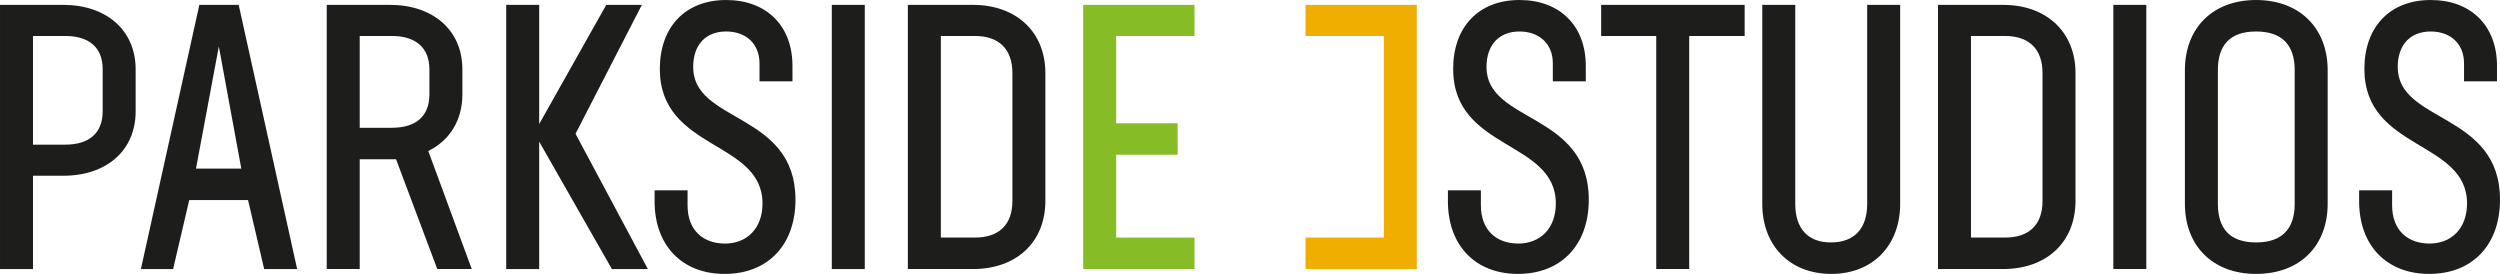
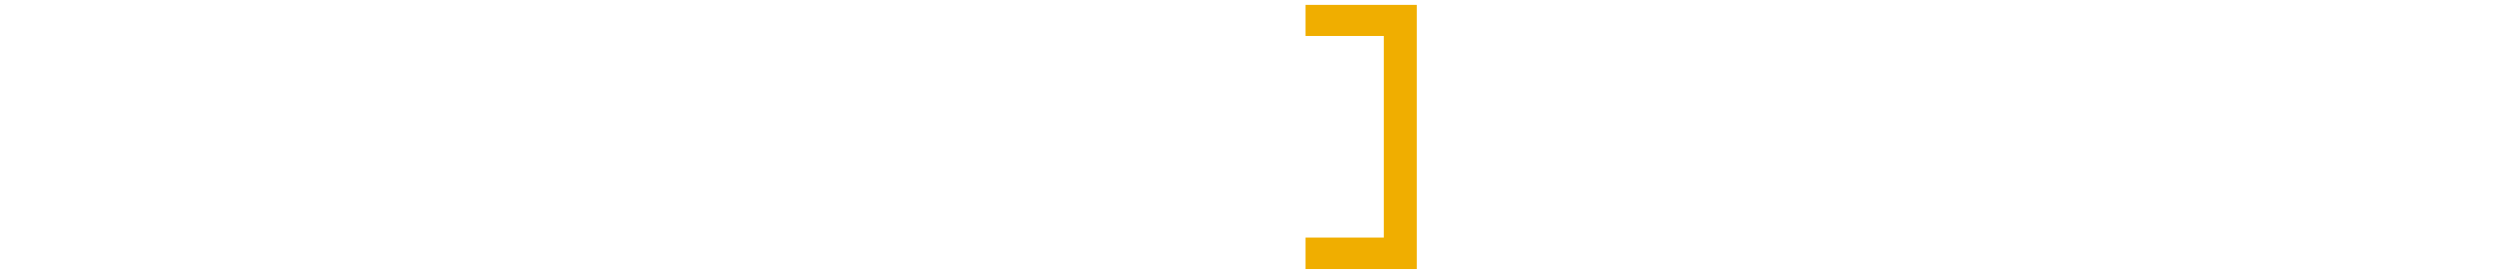
<svg xmlns="http://www.w3.org/2000/svg" viewBox="0 0 566.929 62.114">
-   <path d="m245.642 1.106v59.9h25.237v-7.134h-17.76v-18.78h13.934v-7.134h-13.934v-19.8h17.76v-7.052z" fill="#86bc25" />
-   <path d="m229.583 45.546c0 5.523-3.143 8.326-8.497 8.326h-7.731v-45.715h7.731c5.354 0 8.497 2.889 8.497 8.414v28.974zm-8.92-44.44h-14.786v59.903h14.786c9.771 0 16.397-6.031 16.397-15.463v-28.974c0-9.434-6.711-15.466-16.397-15.466m-32.034 59.903h7.477v-59.903h-7.477zm-24.3 1.106c9.857 0 16.06-6.629 16.06-16.826 0-19.883-23.197-17.331-23.197-30.077 0-5.183 2.974-8.074 7.477-8.074 4.417 0 7.563 2.72 7.563 7.223v4.08h7.477v-3.486c0-9.174-5.949-14.954-15.04-14.954-9.263 0-15.04 6.12-15.04 15.634 0 18.526 23.283 16.146 23.283 30.506 0 5.691-3.569 9.091-8.497 9.091s-8.497-2.974-8.497-8.669v-3.397h-7.477v2.463c0 10.029 6.203 16.486 15.889 16.486m-17.417-1.106-16.4-30.674 15.04-29.229h-8.071l-15.211 27.02v-27.02h-7.477v59.903h7.477v-28.889l16.486 28.889h8.157zm-65.341-32.035v-20.817h7.306c5.354 0 8.497 2.634 8.497 7.563v5.694c0 5.011-3.143 7.56-8.497 7.56zm25.406 32.034-9.857-26.766c4.843-2.377 7.731-6.966 7.731-12.829v-5.694c0-8.92-6.711-14.614-16.4-14.614h-14.36v59.903h7.48v-24.894h8.24l9.349 24.894zm-57.355-50.471 5.097 27.7h-10.28zm10.28 50.472h7.477l-13.254-59.903h-8.923l-13.254 59.903h7.306l3.654-15.634h13.34zm-36.62-35.772c0 5.014-3.146 7.563-8.497 7.563h-7.309v-24.643h7.309c5.351 0 8.497 2.551 8.497 7.563zm-8.923-24.131h-14.36v59.903h7.477v-21.157h6.883c9.771 0 16.4-5.691 16.4-14.614v-9.517c0-8.921-6.714-14.615-16.4-14.615" fill="#1d1d1b" />
-   <path d="m550.872 62.114c9.854 0 16.057-6.629 16.057-16.823 0-19.883-23.194-17.334-23.194-30.08 0-5.183 2.971-8.071 7.477-8.071 4.417 0 7.56 2.717 7.56 7.223v4.077h7.477v-3.483c0-9.178-5.946-14.955-15.037-14.955-9.263 0-15.04 6.117-15.04 15.634 0 18.523 23.28 16.143 23.28 30.503 0 5.694-3.569 9.091-8.497 9.091s-8.494-2.974-8.494-8.666v-3.4h-7.48v2.466c0 10.026 6.203 16.483 15.891 16.483m-39.254-7.137c-6.034 0-8.669-3.229-8.669-8.751v-30.334c0-5.523 2.634-8.751 8.669-8.751s8.751 3.229 8.751 8.751v30.334c0 5.523-2.72 8.751-8.751 8.751m0 7.137c10.026 0 16.229-6.457 16.229-15.889v-30.333c-.001-9.432-6.289-15.889-16.229-15.889s-16.146 6.457-16.146 15.889v30.334c0 9.431 6.203 15.889 16.146 15.889m-32.374-1.106h7.477v-59.903h-7.477zm-16.057-15.463c0 5.523-3.143 8.326-8.497 8.326h-7.731v-45.712h7.731c5.354 0 8.497 2.889 8.497 8.411v28.974zm-8.923-44.44h-14.783v59.903h14.783c9.771 0 16.4-6.031 16.4-15.463v-28.974c0-9.431-6.711-15.466-16.4-15.466m-38.997 61.009c9.431 0 15.634-6.457 15.634-15.889v-45.12h-7.48v45.12c0 5.523-2.803 8.751-8.24 8.751-5.269 0-8.071-3.229-8.071-8.751v-45.12h-7.48v45.12c0 9.431 6.203 15.889 15.637 15.889m-19.63-61.009h-32.543v7.054h12.491v52.849h7.477v-52.849h12.574v-7.054zm-51.406 61.009c9.857 0 16.06-6.629 16.06-16.823 0-19.883-23.197-17.334-23.197-30.08 0-5.183 2.974-8.071 7.477-8.071 4.417 0 7.563 2.717 7.563 7.223v4.077h7.477v-3.483c.001-9.178-5.948-14.955-15.039-14.955-9.263 0-15.04 6.117-15.04 15.634 0 18.523 23.283 16.143 23.283 30.503 0 5.694-3.569 9.091-8.497 9.091s-8.497-2.974-8.497-8.666v-3.4h-7.477v2.466c0 10.026 6.203 16.483 15.889 16.483" fill="#1d1d1b" />
  <path d="m296.052 1.106v7.052h17.757v45.714h-17.757v7.134h25.237v-59.9z" fill="#f0ae00" />
</svg>